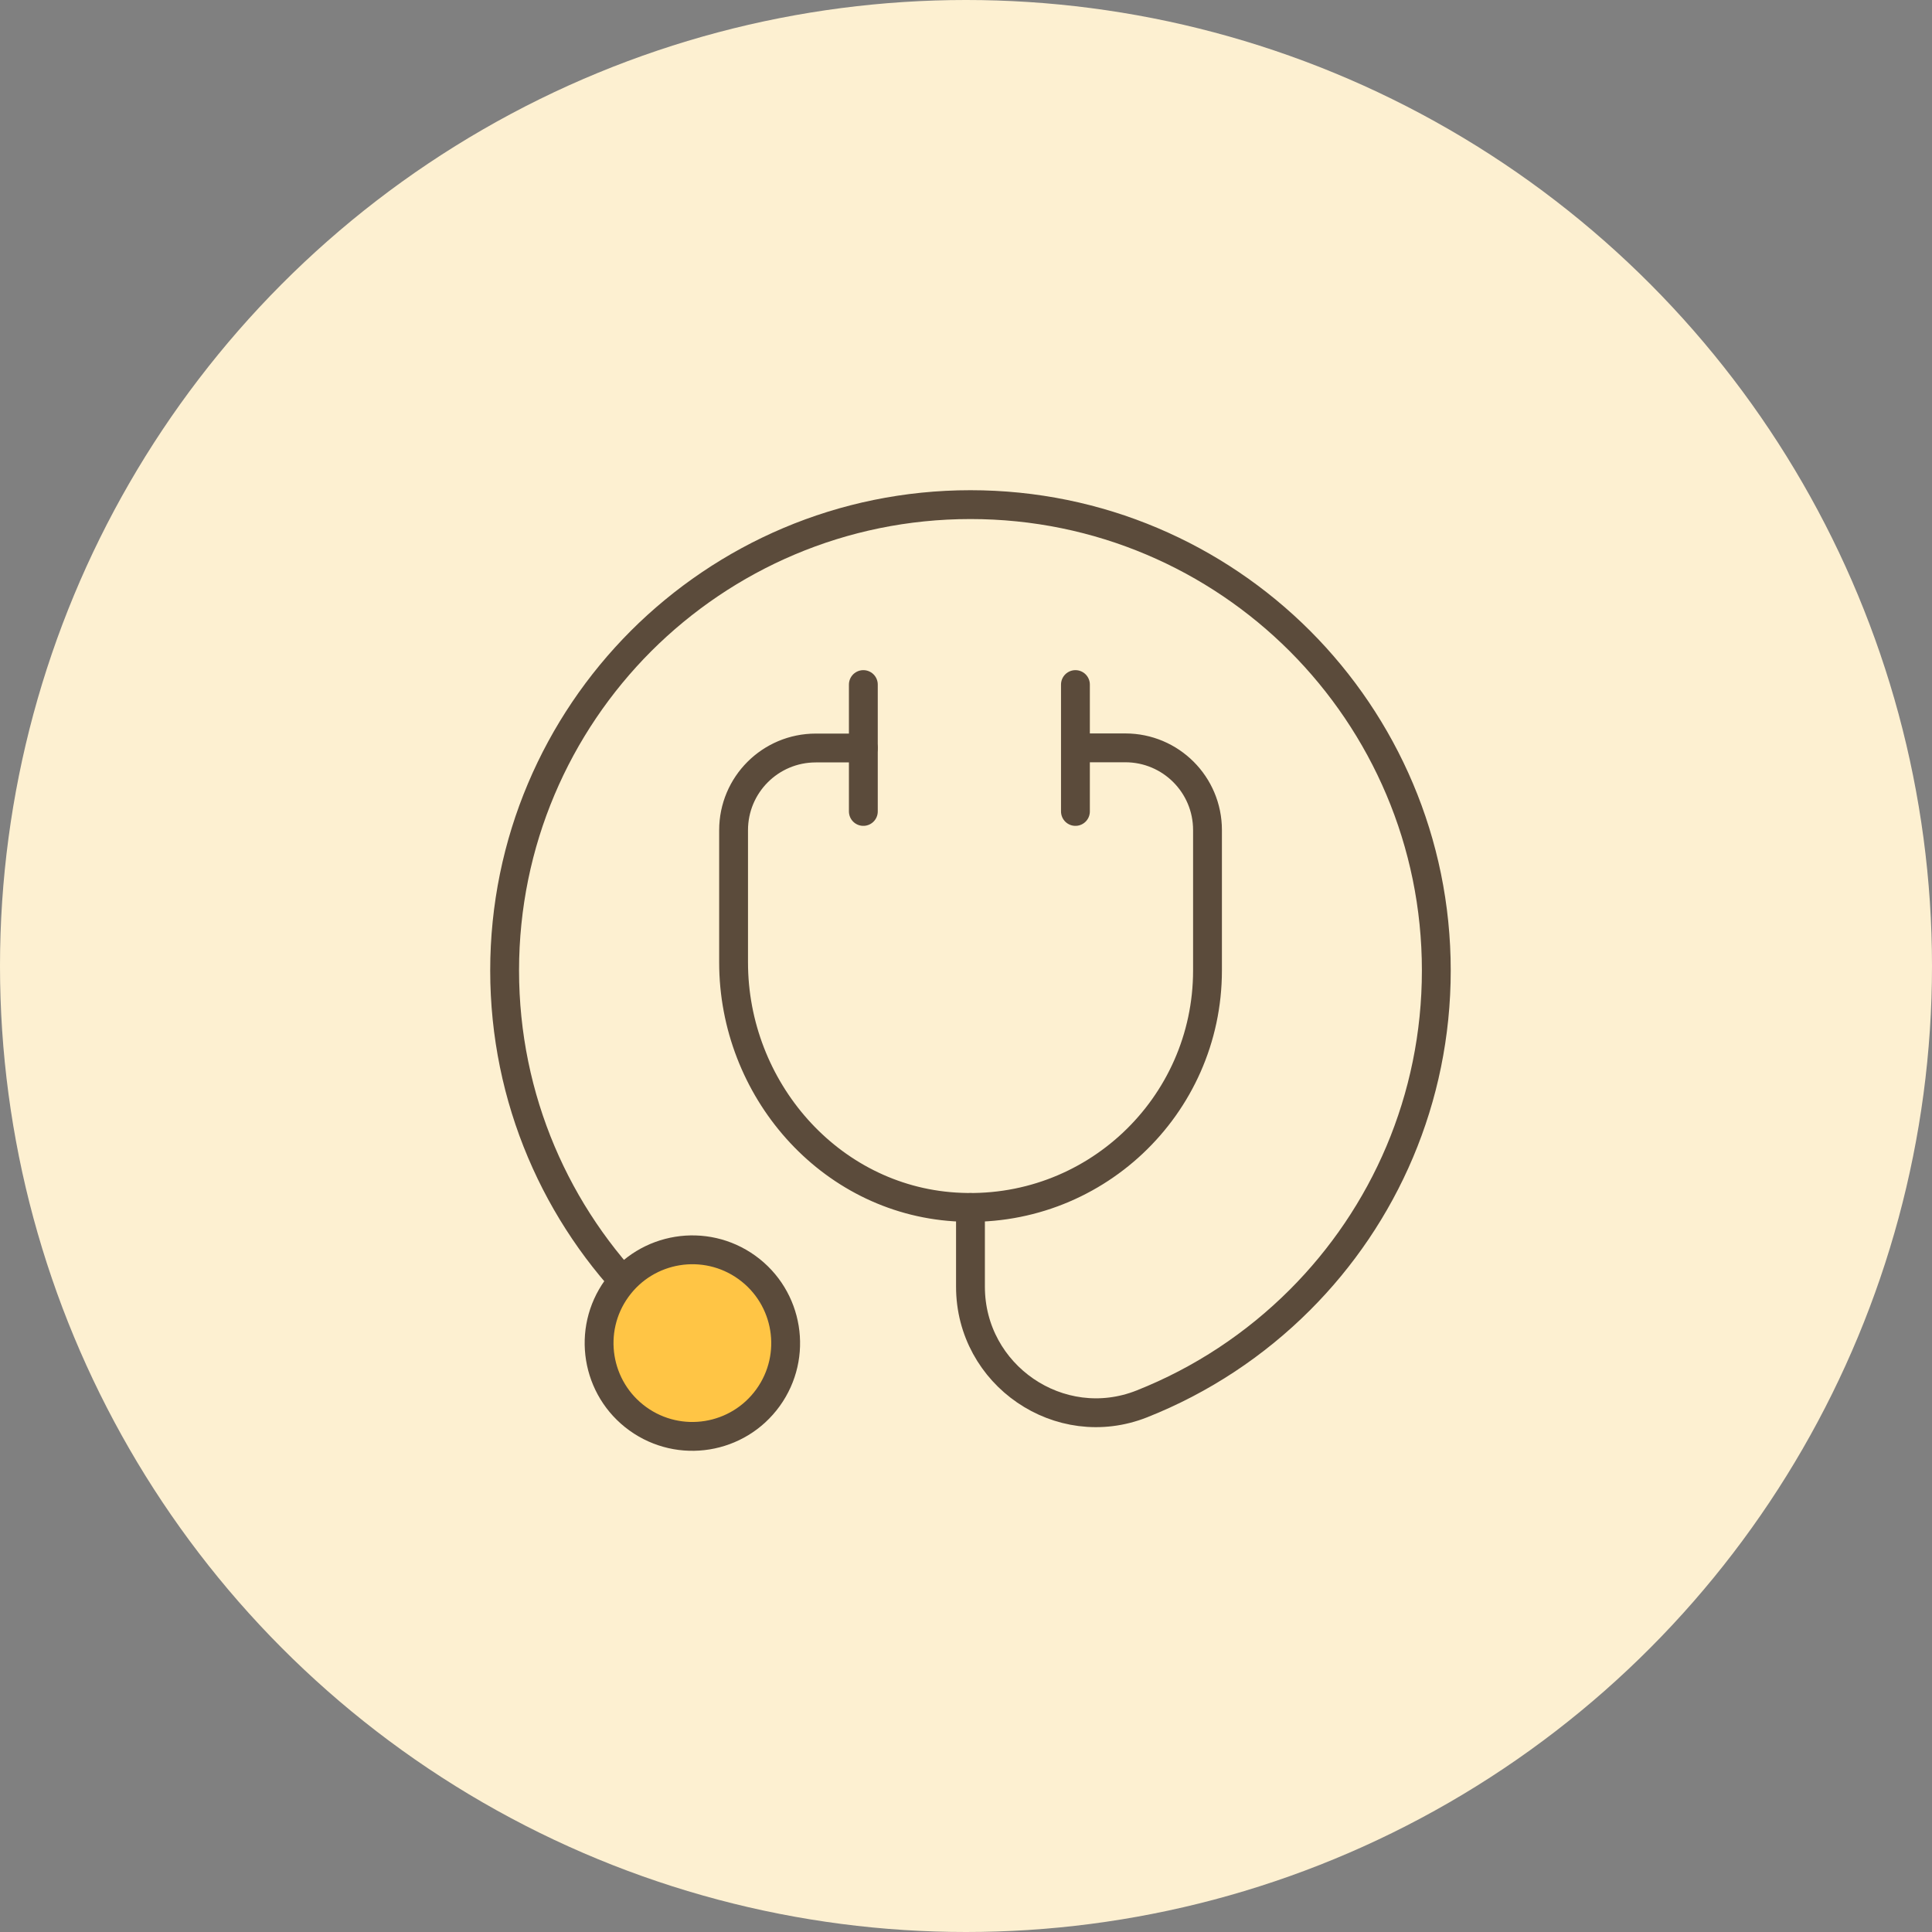
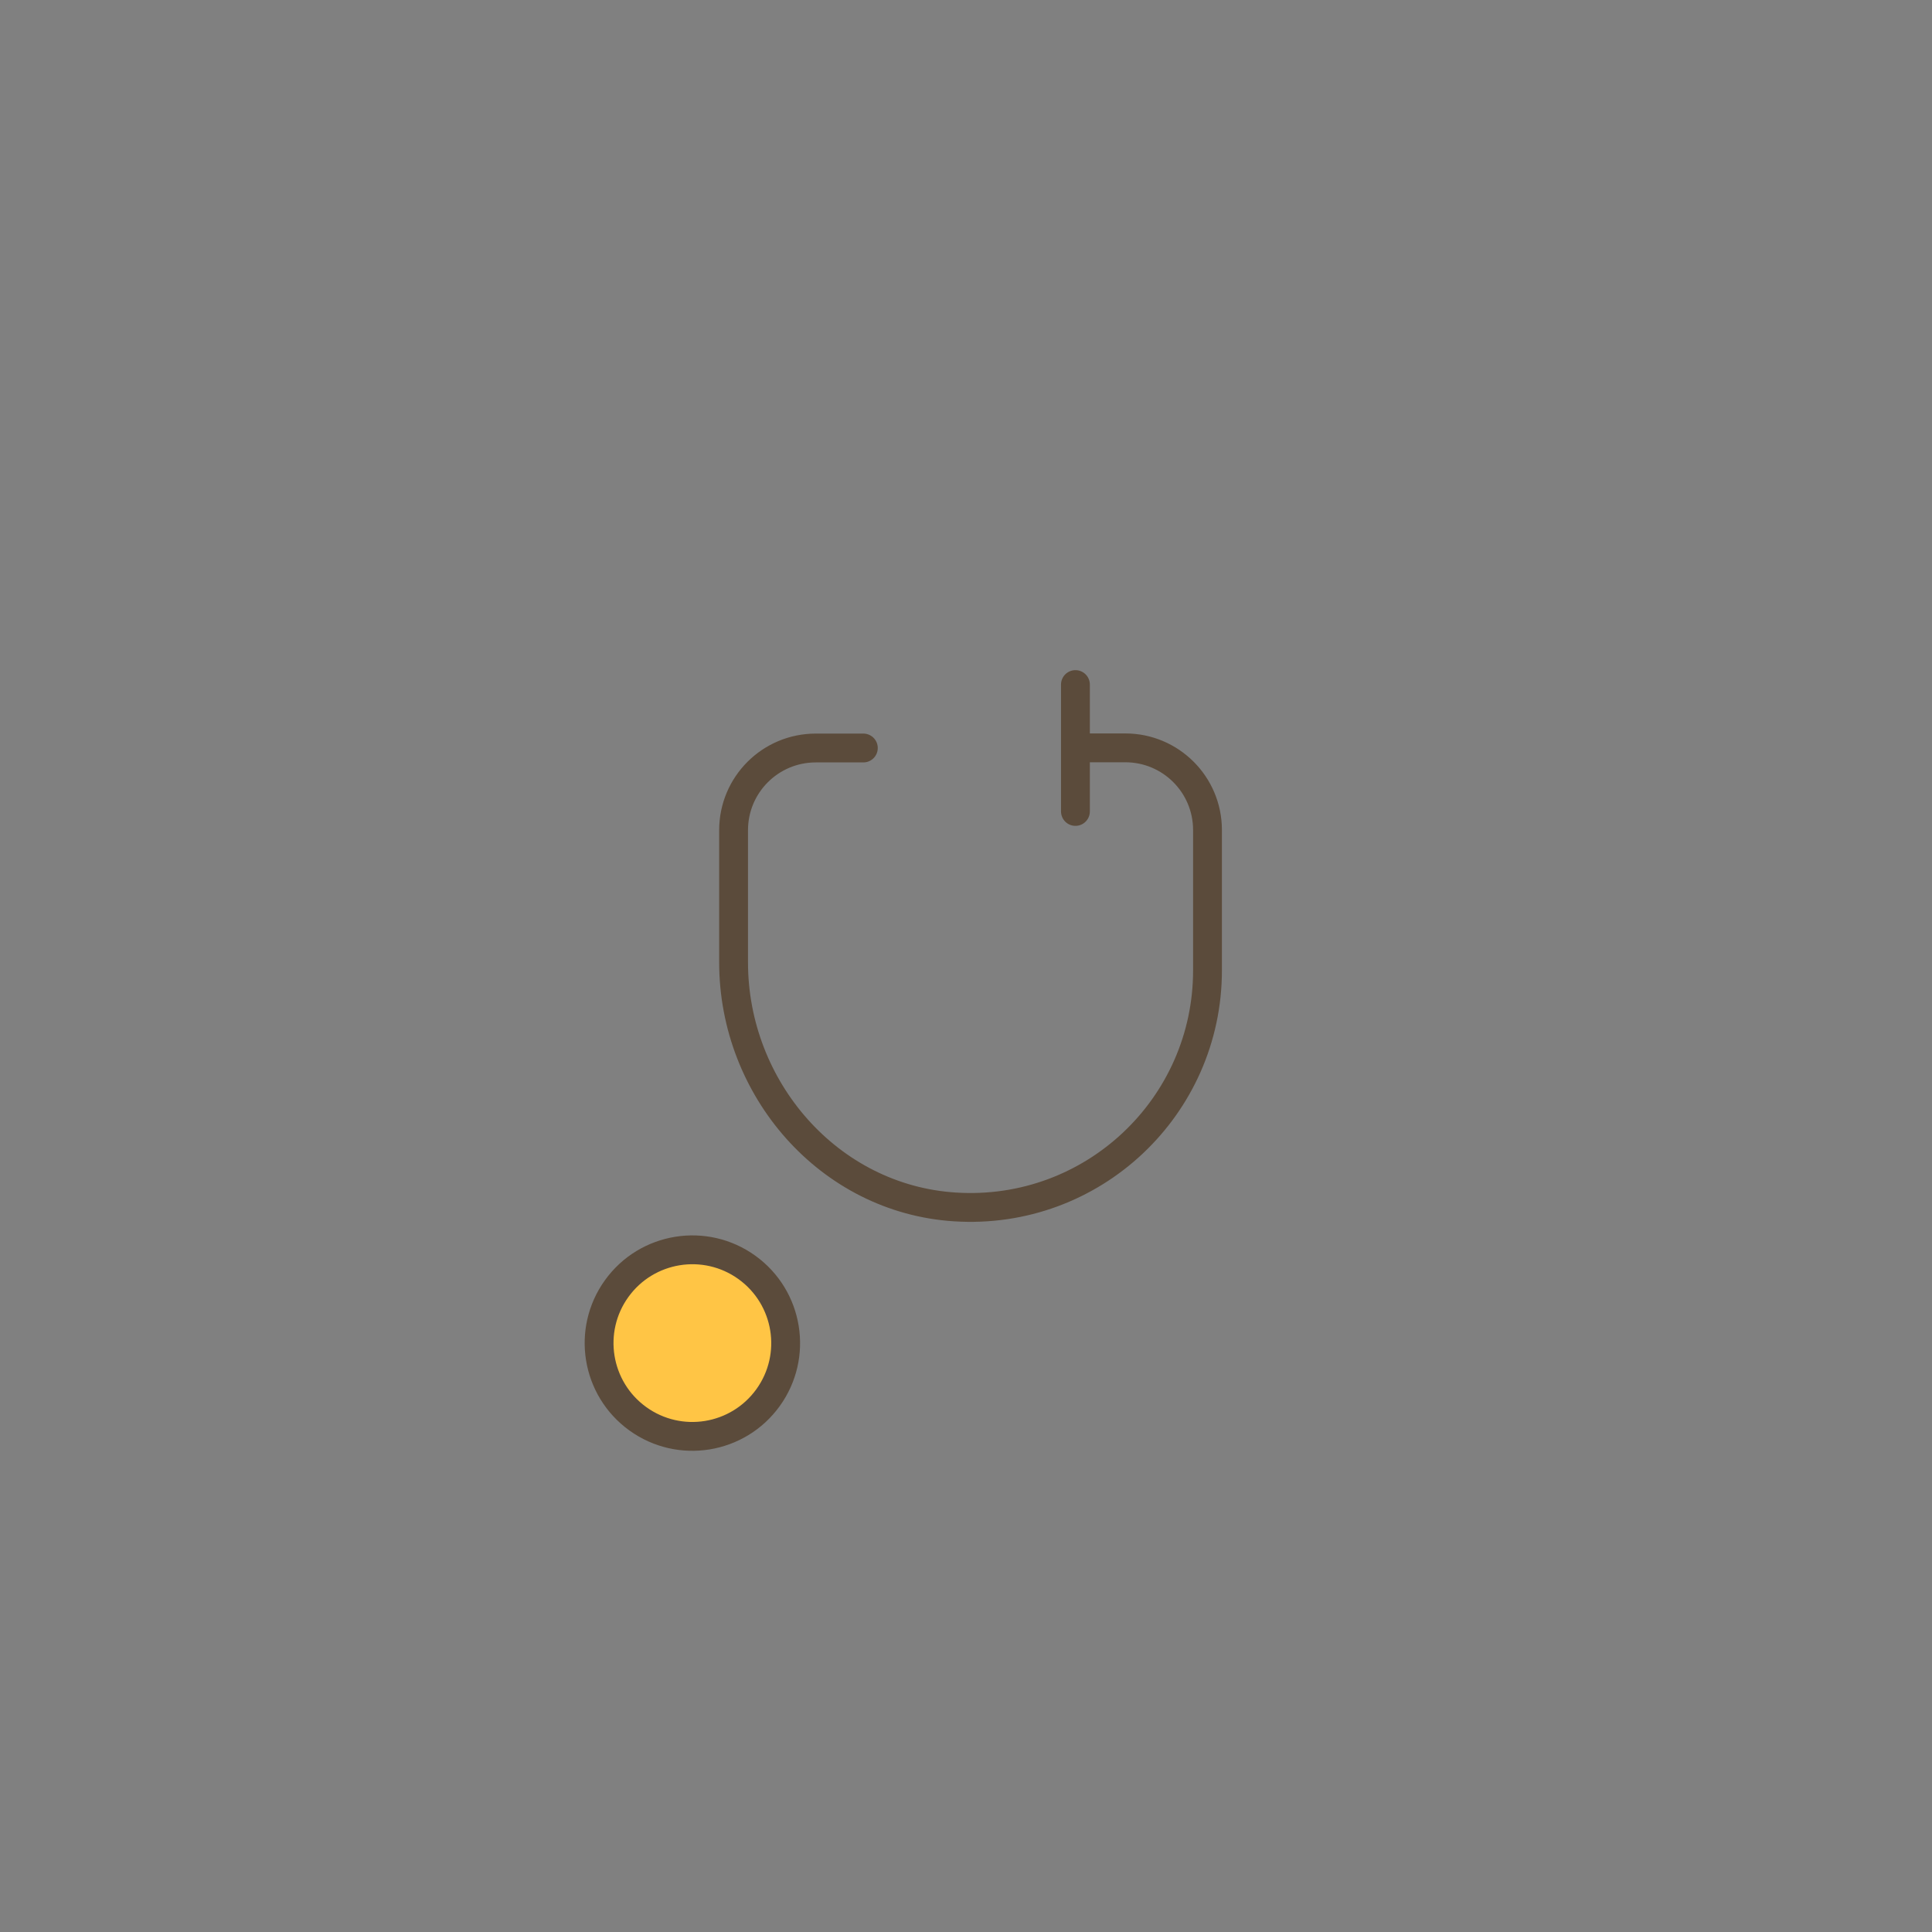
<svg xmlns="http://www.w3.org/2000/svg" width="134" height="134" viewBox="0 0 134 134" fill="none">
  <rect x="0" y="0" width="134" height="134" fill="#808080" stroke="none" />
-   <circle cx="67" cy="67" r="67" fill="#FDF0D1" />
  <g clip-path="url(#clip0_8053_195)">
    <path d="M59.88 51.88H56.58C53.43 51.88 50.88 54.43 50.88 57.58V66.75C50.88 75.5 57.49 83.15 66.22 83.71C75.79 84.33 83.75 76.75 83.75 67.31V57.57C83.75 54.42 81.2 51.87 78.05 51.87H74.75" stroke="#5B4B3B" stroke-width="2" stroke-linecap="round" stroke-linejoin="round" />
-     <path d="M67.31 83.75V89.24C67.31 95.38 73.5 99.63 79.2 97.37C83.34 95.73 87.06 93.26 90.16 90.16C96.01 84.31 99.62 76.23 99.62 67.31C99.62 58.39 96 50.31 90.16 44.46C84.32 38.62 76.24 35 67.31 35C58.38 35 50.31 38.62 44.46 44.46C38.62 50.31 35 58.39 35 67.31C35 76.23 38.62 84.31 44.46 90.16" stroke="#5B4B3B" stroke-width="2" stroke-linecap="round" stroke-linejoin="round" />
-     <path d="M53.271 96.938C55.36 94.039 54.703 89.996 51.805 87.906C48.906 85.817 44.862 86.474 42.773 89.372C40.684 92.271 41.34 96.315 44.239 98.404C47.138 100.493 51.181 99.837 53.271 96.938Z" fill="#FFC545" stroke="#5B4B3B" stroke-width="2" stroke-linecap="round" stroke-linejoin="round" />
-     <path d="M59.88 47.48V56.28" stroke="#5B4B3B" stroke-width="2" stroke-linecap="round" stroke-linejoin="round" />
+     <path d="M53.271 96.938C55.36 94.039 54.703 89.996 51.805 87.906C48.906 85.817 44.862 86.474 42.773 89.372C40.684 92.271 41.34 96.315 44.239 98.404C47.138 100.493 51.181 99.837 53.271 96.938" fill="#FFC545" stroke="#5B4B3B" stroke-width="2" stroke-linecap="round" stroke-linejoin="round" />
    <path d="M74.59 47.48V56.28" stroke="#5B4B3B" stroke-width="2" stroke-linecap="round" stroke-linejoin="round" />
  </g>
  <defs>
    <clipPath id="clip0_8053_195">
      <rect width="66.63" height="66.63" fill="white" transform="translate(34 34)" />
    </clipPath>
  </defs>
</svg>